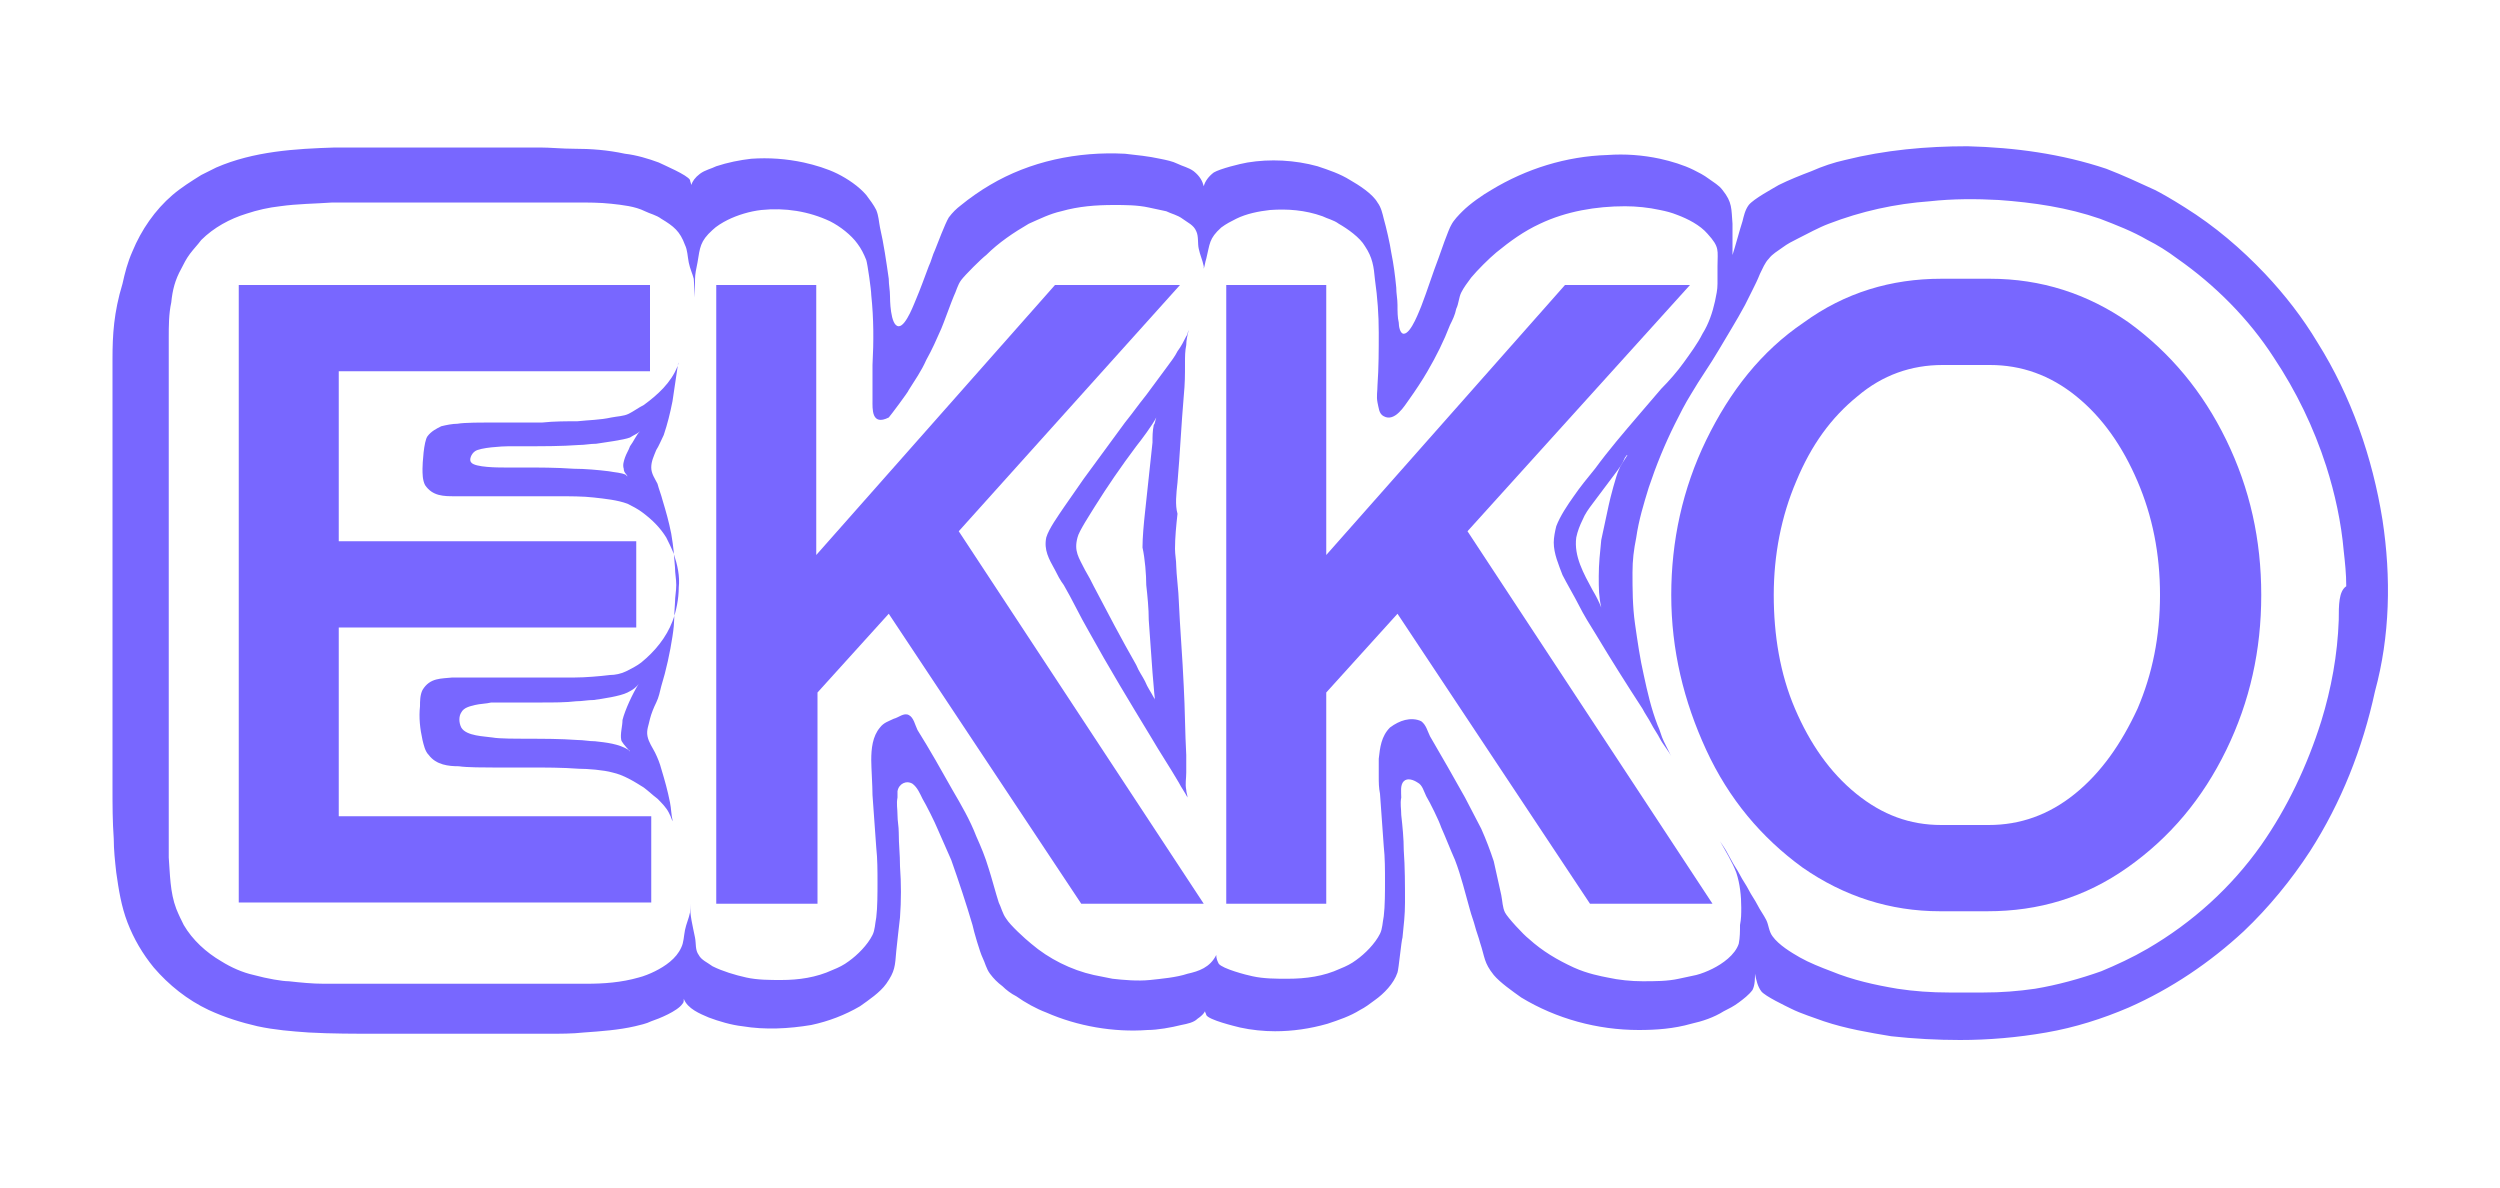
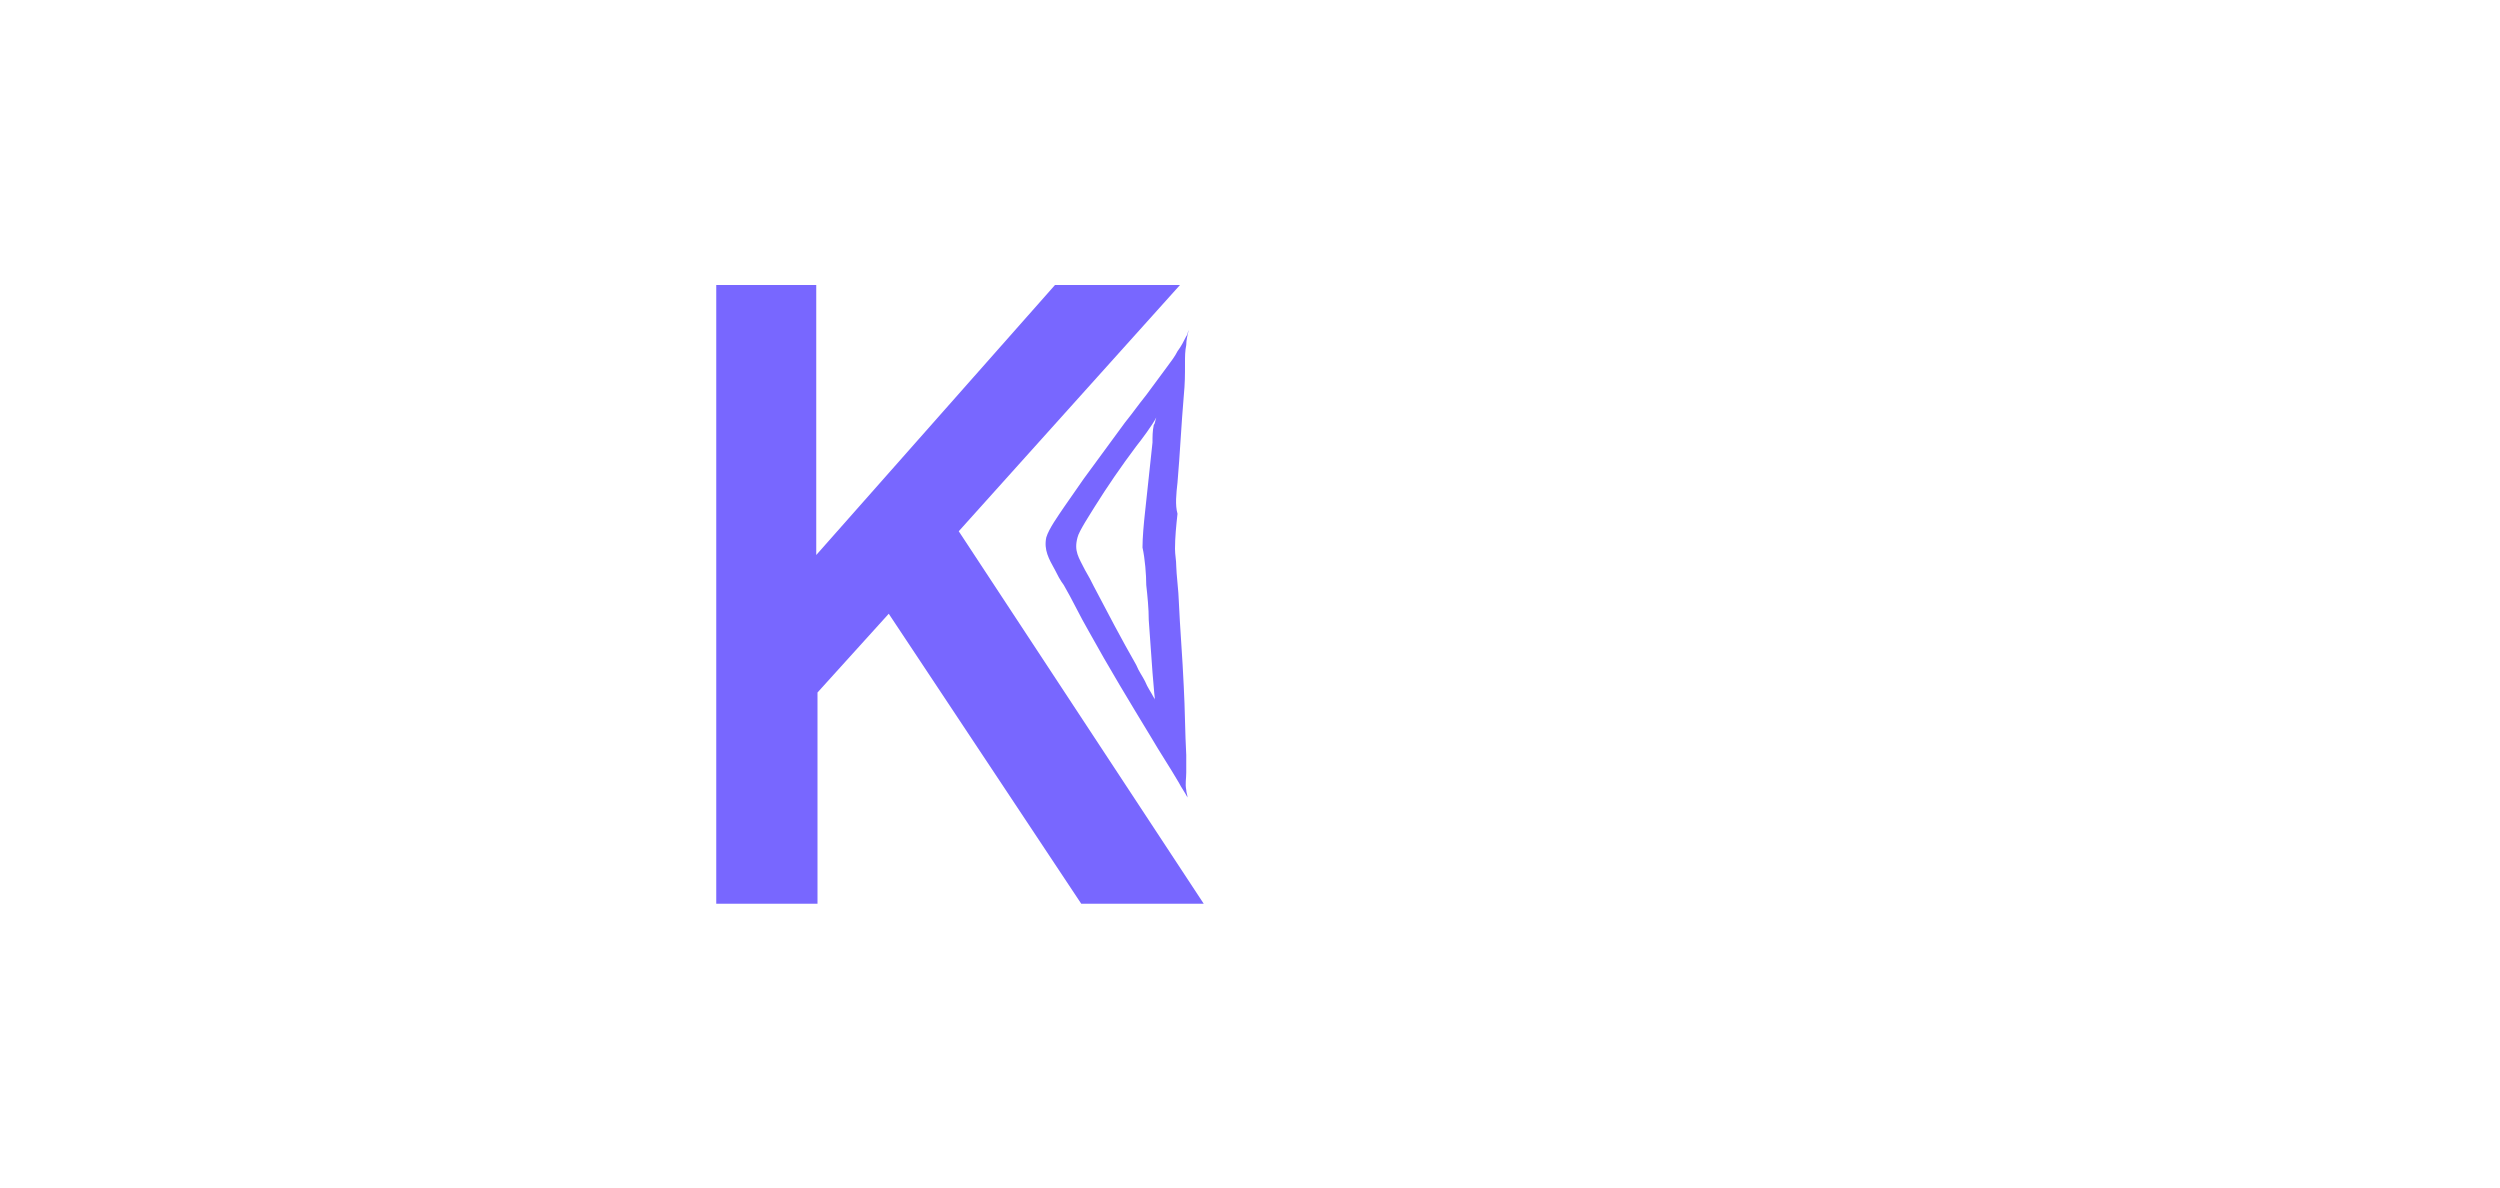
<svg xmlns="http://www.w3.org/2000/svg" version="1.1" id="Layer_1" x="0px" y="0px" viewBox="0 0 200 95" style="enable-background:new 0 0 200 95;" xml:space="preserve">
  <style type="text/css">
	.st0{fill:#7867FF;}
</style>
  <g>
    <g>
      <g>
        <path class="st0" d="M94.2,38.6c0.2-2.3,0.3-4.6,0.5-6.9c0.1-1.1,0.1-1.6,0.1-2.7c0-0.5,0-0.9,0.1-1.4c0-0.4,0.1-0.8,0.2-1.2     c-0.1,0.2-0.1,0.4-0.2,0.5c-0.2,0.4-0.4,0.8-0.7,1.2c-0.2,0.4-0.5,0.8-0.8,1.2c-0.5,0.7-1.2,1.6-1.7,2.3c-0.8,1-0.9,1.2-1.7,2.2     c-1.1,1.5-2.2,3-3.3,4.5c-0.5,0.7-1.1,1.6-1.6,2.3c-0.4,0.6-1.2,1.7-1.4,2.4c-0.2,1,0.2,1.7,0.7,2.6c0.2,0.4,0.4,0.8,0.7,1.2     c0.7,1.2,1.3,2.5,2,3.7c1.6,2.9,3.3,5.7,5,8.5c0.7,1.2,1.5,2.4,2.2,3.6c0.2,0.4,0.5,0.8,0.7,1.2c0-0.2-0.1-0.4-0.1-0.6     c-0.1-0.5,0-0.9,0-1.4c0-0.5,0-0.9,0-1.4c-0.1-1.8-0.1-3.7-0.2-5.5c-0.1-2.3-0.3-4.6-0.4-6.9c0-0.5-0.2-2.2-0.2-2.7     c0-0.5-0.1-0.9-0.1-1.4c0-0.9,0.1-1.9,0.2-2.8C94,40.4,94.1,39.5,94.2,38.6z M91.7,46.8c0.1,0.9,0.2,1.9,0.2,2.8     c0.1,1.4,0.2,2.8,0.3,4.2c0.1,1,0.1,1.4,0.2,2.2c0-0.1-0.1-0.2-0.1-0.2c-0.2-0.4-0.5-0.8-0.7-1.3c-0.2-0.4-0.5-0.8-0.7-1.3     c-1.2-2.1-2.3-4.2-3.4-6.3c-0.2-0.4-0.4-0.8-0.7-1.3c-0.5-1-0.9-1.5-0.6-2.6c0.1-0.5,1.1-2,1.4-2.5c1-1.6,2.1-3.2,3.3-4.8     c0.4-0.5,1.3-1.7,1.6-2.3c-0.1,0.3-0.1,0.5-0.2,0.6c-0.1,0.5-0.1,0.9-0.1,1.4c-0.1,1-0.2,1.8-0.3,2.8c-0.1,0.9-0.2,1.9-0.3,2.8     c-0.1,0.9-0.2,2-0.2,2.8C91.6,44.7,91.7,46,91.7,46.8z" />
      </g>
      <g>
-         <path class="st0" d="M190.6,41.6c-0.8-5-2.5-9.9-5.2-14.2c-1.2-2-2.6-3.8-4.2-5.5c-1.9-2-4-3.8-6.4-5.3l0,0     c-1.1-0.7-2-1.2-2.4-1.4c-1.3-0.6-2.6-1.2-3.9-1.7c-3.6-1.2-7.3-1.7-11.1-1.8c-3.3,0-6.6,0.3-9.8,1.1c-0.9,0.2-1.8,0.5-2.7,0.9     c-0.8,0.3-1.8,0.7-2.6,1.1c-0.5,0.3-2,1.1-2.4,1.6c-0.3,0.4-0.4,0.9-0.5,1.3c-0.2,0.6-0.6,2.1-0.8,2.7c0,0,0,0.1,0,0.1     c0-0.7,0-2.1,0-2.6c-0.1-1.2,0-1.7-0.8-2.7c-0.3-0.4-0.7-0.6-1.1-0.9c-0.4-0.3-0.8-0.5-1.2-0.7c-0.8-0.4-1.8-0.7-2.7-0.9     c-1.4-0.3-2.8-0.4-4.2-0.3c-3.3,0.1-6.5,1.1-9.3,2.8c-0.7,0.4-1.7,1.1-2.3,1.7c-0.3,0.3-0.7,0.7-0.9,1.1c-0.2,0.3-0.9,2.3-1,2.6     c-0.5,1.3-0.9,2.6-1.4,3.9c-0.1,0.2-0.8,2.2-1.4,2.2c-0.3,0-0.4-0.6-0.4-0.9c-0.1-0.4-0.1-0.9-0.1-1.4c0-0.5-0.1-0.9-0.1-1.4     c-0.1-1-0.2-1.8-0.4-2.8c-0.1-0.7-0.4-2-0.6-2.7c-0.1-0.4-0.2-0.9-0.5-1.3c-0.4-0.7-1.5-1.4-2.2-1.8c-0.8-0.5-1.7-0.8-2.6-1.1     c-1.8-0.5-3.8-0.6-5.6-0.3c-0.6,0.1-2.2,0.5-2.7,0.8c-0.4,0.3-0.7,0.7-0.8,1.1c-0.1-0.4-0.3-0.8-0.8-1.2     c-0.4-0.3-0.9-0.4-1.3-0.6c-0.4-0.2-0.9-0.3-1.4-0.4c-0.9-0.2-1.9-0.3-2.8-0.4c-3.8-0.2-7.6,0.6-10.8,2.5     c-0.7,0.4-1.7,1.1-2.3,1.6c-0.4,0.3-0.7,0.6-1,1c-0.3,0.5-0.9,2.1-1.1,2.6c-0.2,0.4-0.3,0.9-0.5,1.3c-0.3,0.8-0.7,1.9-1,2.6     c-0.1,0.2-0.8,2.2-1.4,2.2c-0.7,0-0.7-2.3-0.7-2.4c0-0.5-0.1-0.9-0.1-1.4c-0.2-1.4-0.4-2.8-0.7-4.1c-0.1-0.5-0.1-0.9-0.3-1.4     c-0.2-0.4-0.5-0.8-0.8-1.2c-0.6-0.7-1.5-1.3-2.3-1.7c-0.8-0.4-1.8-0.7-2.7-0.9c-1.4-0.3-2.8-0.4-4.2-0.3     c-0.9,0.1-1.9,0.3-2.8,0.6c-0.4,0.2-0.9,0.3-1.3,0.6c-0.4,0.3-0.6,0.6-0.7,0.9c0-0.1-0.1-0.3-0.1-0.4c-0.2-0.4-2.1-1.2-2.5-1.4     c-0.8-0.3-1.8-0.6-2.7-0.7c-1.4-0.3-2.7-0.4-4.1-0.4c-0.9,0-1.9-0.1-2.7-0.1c-1.4,0-2.7,0-4.1,0c-3.2,0-6.4,0-9.6,0     c-0.9,0-1.9,0-2.7,0c-3.2,0.1-6.5,0.3-9.5,1.6c-0.4,0.2-0.8,0.4-1.2,0.6c-0.8,0.5-1.6,1-2.3,1.6c-1.4,1.2-2.5,2.8-3.2,4.5     c-0.4,0.9-0.6,1.7-0.8,2.6C9.1,25,9,26.8,9,28.7c0,1.4,0,2.7,0,4.1c0,1.8,0,3.7,0,5.5c0,5,0,10.1,0,15.1c0,3.2,0,6.4,0,9.6     c0,1.4,0,2.7,0.1,4.1c0,0.9,0.1,1.8,0.2,2.7c0.2,1.4,0.4,2.7,0.9,4c0.5,1.3,1.2,2.5,2.1,3.6c1.2,1.4,2.7,2.6,4.4,3.4     c1.3,0.6,2.6,1,3.9,1.3c1.4,0.3,2.7,0.4,4.1,0.5c1.8,0.1,3.7,0.1,5.5,0.1c3.2,0,6.4,0,9.6,0c1.4,0,2.7,0,4.1,0     c0.9,0,1.9,0,2.8-0.1c1.4-0.1,2.8-0.2,4.1-0.5c0.4-0.1,0.9-0.2,1.3-0.4c0.6-0.2,2.1-0.8,2.5-1.4l0,0c0.1-0.1,0.1-0.2,0.1-0.4     c0.3,0.8,1.3,1.2,2,1.5c0.8,0.3,1.8,0.6,2.7,0.7c1.8,0.3,3.7,0.2,5.5-0.1c1.4-0.3,2.7-0.8,3.9-1.5c0.7-0.5,1.6-1.1,2.1-1.8     c0.7-1,0.7-1.4,0.8-2.6c0.1-1,0.2-1.8,0.3-2.7c0.1-1.4,0.1-2.7,0-4.1c0-1-0.1-1.7-0.1-2.7c0-0.5-0.1-0.9-0.1-1.4     c0-0.5-0.1-0.9,0-1.4c0-0.2,0-0.3,0-0.5c0.1-0.6,0.7-0.9,1.2-0.6c0.4,0.3,0.6,0.8,0.8,1.2c0.3,0.5,1,1.9,1.2,2.4     c0.4,0.9,0.7,1.6,1.1,2.5c0.6,1.7,1.2,3.5,1.7,5.2c0.1,0.5,0.6,2.2,0.8,2.6c0.2,0.4,0.3,0.9,0.6,1.3c0.3,0.4,0.6,0.7,1,1     c0.3,0.3,0.7,0.6,1.1,0.8c0.7,0.5,1.6,1,2.4,1.3c2.5,1.1,5.4,1.6,8.1,1.4c0.8,0,1.9-0.2,2.7-0.4c0.5-0.1,1-0.2,1.3-0.5     c0.3-0.2,0.5-0.4,0.6-0.6c0,0.1,0.1,0.2,0.1,0.3c0.2,0.4,2.3,0.9,2.7,1c0.9,0.2,1.9,0.3,2.8,0.3c1.4,0,2.8-0.2,4.2-0.6     c0.9-0.3,1.8-0.6,2.6-1.1c0.4-0.2,0.8-0.5,1.2-0.8c0.7-0.5,1.5-1.3,1.8-2.2c0.1-0.3,0.3-2.5,0.4-2.8c0.1-1,0.2-1.8,0.2-2.8     c0-1.4,0-2.8-0.1-4.2c0-0.9-0.1-1.9-0.2-2.8c0-0.5-0.1-0.9,0-1.4c0-0.4-0.1-1,0.2-1.3c0.3-0.3,0.8-0.1,1.1,0.1     c0.4,0.2,0.5,0.7,0.7,1.1c0.3,0.5,1,1.9,1.2,2.5c0.4,0.9,0.7,1.7,1.1,2.6c0.5,1.3,0.8,2.6,1.2,4c0.1,0.4,0.3,0.9,0.4,1.3     c0.1,0.4,0.3,0.9,0.4,1.3c0.4,1.2,0.3,1.6,1.1,2.6c0.5,0.6,1.5,1.3,2.2,1.8c2.8,1.7,6.1,2.6,9.4,2.6c1.4,0,2.8-0.1,4.2-0.5     c0.9-0.2,1.8-0.5,2.6-1c0.4-0.2,0.8-0.4,1.2-0.7c0.4-0.3,0.8-0.6,1.1-1c0.2-0.4,0.2-0.9,0.2-1.4c0,0,0,0.1,0,0.1     c0.1,0.5,0.2,1,0.5,1.4c0.3,0.4,2,1.2,2.4,1.4c0.8,0.4,1.8,0.7,2.6,1c1.8,0.6,3.6,0.9,5.4,1.2c1.8,0.2,3.7,0.3,5.5,0.3     c2.3,0,4.6-0.2,6.9-0.6c2.3-0.4,4.5-1.1,6.6-2c3.4-1.5,6.5-3.6,9.2-6.1c2-1.9,3.8-4.1,5.3-6.4c2.5-3.9,4.2-8.2,5.2-12.8     C191.2,50.9,191.3,46.2,190.6,41.6z M187.1,49.6L187.1,49.6c-0.1,2.8-0.6,5.5-1.4,8.1c-1.1,3.5-2.7,6.9-4.8,9.9     c-2.4,3.4-5.5,6.2-9.1,8.3c-1.2,0.7-2.5,1.3-3.7,1.8c-1.7,0.6-3.5,1.1-5.3,1.4c-1.4,0.2-2.7,0.3-4.1,0.3c-0.8,0-1.9,0-2.8,0     c-1.4,0-2.8-0.1-4.1-0.3c-1.8-0.3-3.6-0.7-5.3-1.4c-0.8-0.3-1.8-0.7-2.5-1.1c-0.7-0.4-1.7-1-2.2-1.7c-0.3-0.4-0.3-0.9-0.5-1.3     c-0.2-0.4-0.5-0.8-0.7-1.2c-0.2-0.4-0.5-0.8-0.7-1.2c-0.2-0.4-0.5-0.8-0.7-1.2c-0.2-0.4-0.5-0.8-0.7-1.2     c-0.5-0.9-0.3-0.6-0.9-1.5l0,0c0.4,0.7,1,1.7,1.3,2.5c0.3,0.9,0.4,1.9,0.4,2.8c0,0.5,0,0.9-0.1,1.4c0,0.5,0,1-0.1,1.5     c-0.3,0.9-1.3,1.6-2.1,2c-0.4,0.2-0.9,0.4-1.3,0.5c-0.5,0.1-0.9,0.2-1.4,0.3c-0.9,0.2-1.9,0.2-2.9,0.2c-0.9,0-1.9-0.1-2.8-0.3     c-0.5-0.1-1.6-0.3-2.7-0.8l0,0c-1.3-0.6-2.5-1.3-3.6-2.3c-0.4-0.3-1.7-1.7-1.9-2.1c-0.2-0.4-0.2-0.9-0.3-1.4     c-0.2-0.9-0.4-1.8-0.6-2.7c-0.3-0.9-0.6-1.7-1-2.6c-0.4-0.8-0.9-1.7-1.3-2.5c-0.9-1.6-1.8-3.2-2.8-4.9c-0.2-0.4-0.3-0.9-0.7-1.2     c-0.4-0.2-0.9-0.2-1.3-0.1c-0.4,0.1-0.8,0.3-1.2,0.6c-0.7,0.7-0.8,1.6-0.9,2.5c0,0.5,0,0.9,0,1.4c0,0.5,0,0.9,0.1,1.4     c0.1,1.4,0.2,2.8,0.3,4.2c0.1,0.9,0.1,1.9,0.1,2.8c0,0.8,0,2-0.1,2.8c-0.1,0.5-0.1,1-0.3,1.4c-0.4,0.8-1.2,1.6-1.9,2.1     c-0.4,0.3-0.8,0.5-1.3,0.7c-1.3,0.6-2.7,0.8-4.2,0.8c-0.9,0-1.9,0-2.8-0.2c-0.5-0.1-2.4-0.6-2.7-1c-0.1-0.2-0.2-0.4-0.2-0.7     c-0.5,1-1.4,1.3-2.3,1.5c-0.9,0.3-2.1,0.4-3,0.5c-1,0.1-2.1,0-3-0.1c-0.5-0.1-1-0.2-1.5-0.3l0,0c-1.8-0.4-3.6-1.3-5-2.5     c-0.5-0.4-1.7-1.5-2-2c-0.3-0.4-0.4-0.9-0.6-1.3c-0.2-0.6-0.6-2.1-0.8-2.7c-0.3-1-0.6-1.7-1-2.6c-0.5-1.3-1.2-2.5-1.9-3.7     c-0.9-1.6-1.8-3.2-2.8-4.8c-0.2-0.4-0.3-1-0.7-1.2c-0.4-0.2-0.8,0.2-1.2,0.3c-0.4,0.2-0.8,0.3-1.1,0.7c-0.6,0.7-0.7,1.7-0.7,2.6     c0,0.6,0.1,2.1,0.1,2.8c0.1,1.4,0.2,2.8,0.3,4.2c0.1,0.9,0.1,1.9,0.1,2.8c0,0.8,0,2-0.1,2.8c-0.1,0.5-0.1,1-0.3,1.4     c-0.4,0.8-1.2,1.6-1.9,2.1c-0.4,0.3-0.8,0.5-1.3,0.7c-1.3,0.6-2.7,0.8-4.1,0.8c-0.9,0-1.9,0-2.8-0.2c-0.9-0.2-1.9-0.5-2.7-0.9     c-0.4-0.3-0.9-0.5-1.1-0.9c-0.3-0.4-0.2-0.9-0.3-1.4c-0.2-1-0.4-1.7-0.4-2.7c0,0.3,0,0.5,0,0.7c-0.1,0.5-0.3,0.9-0.4,1.4     c-0.1,0.5-0.1,1-0.3,1.4c-0.4,0.9-1.3,1.5-2.1,1.9c-0.4,0.2-0.9,0.4-1.3,0.5c-1.4,0.4-2.8,0.5-4.2,0.5c-0.5,0-0.9,0-1.4,0     c-0.6,0-2.2,0-2.8,0c-2.8,0-5.6,0-8.4,0c-1.9,0-3.7,0-5.6,0c-0.8,0-2,0-2.8,0c-0.9,0-1.9-0.1-2.8-0.2c-0.5,0-1.7-0.2-2.8-0.5l0,0     c-0.9-0.2-1.8-0.6-2.6-1.1c-1.2-0.7-2.3-1.7-3-2.9c-0.2-0.4-0.4-0.8-0.6-1.3c-0.5-1.3-0.5-2.8-0.6-4.1c0-0.7,0-2.1,0-2.8     c0-4.6,0-9.2,0-13.8c0-6.9,0-13.8,0-20.8c0-1.4,0-2.8,0-4.2c0-0.9,0-1.9,0.2-2.8c0.1-1,0.3-1.8,0.8-2.7c0.2-0.4,0.4-0.8,0.7-1.2     c0.3-0.4,0.6-0.7,0.9-1.1c1-1,2.3-1.7,3.6-2.1c0.9-0.3,1.8-0.5,2.7-0.6c1.4-0.2,2.8-0.2,4.2-0.3c1.4,0,2.8,0,4.2,0     c4.2,0,8.3,0,12.5,0c0.7,0,2,0,2.8,0c0.9,0,1.9,0,2.8,0.1c0.9,0.1,1.9,0.2,2.7,0.6c0.4,0.2,0.9,0.3,1.3,0.6c1,0.6,1.5,1,1.9,2.1     c0.2,0.4,0.2,0.9,0.3,1.4c0.1,0.5,0.3,0.9,0.4,1.3l0.1,1.5c0-0.5,0-0.9,0-1.4c0-0.5,0.1-0.9,0.2-1.4c0.2-1.2,0.2-1.7,1.2-2.6     c0.3-0.3,0.8-0.6,1.2-0.8c0.8-0.4,1.8-0.7,2.7-0.8c1.9-0.2,3.8,0.1,5.5,0.9c0.8,0.4,1.7,1.1,2.2,1.8c0.3,0.4,0.5,0.8,0.7,1.3     c0.1,0.3,0.4,2.4,0.4,2.8c0.2,1.9,0.2,3.7,0.1,5.6c0,0.5,0,0.9,0,1.4c0,0.5,0,0.9,0,1.4c0,0.7-0.1,2.1,1.3,1.4     c0.1-0.1,1.6-2.1,1.6-2.2c0.5-0.8,1-1.5,1.4-2.4c0.5-0.9,0.8-1.6,1.2-2.5c0.1-0.2,0.9-2.4,1-2.6c0.2-0.4,0.3-0.9,0.6-1.3     c0.3-0.4,1.6-1.7,2-2c1-1,2.2-1.8,3.4-2.5c0.9-0.4,1.7-0.8,2.6-1c1.4-0.4,2.8-0.5,4.2-0.5c0.9,0,1.9,0,2.8,0.2     c0.5,0.1,0.9,0.2,1.4,0.3c0.4,0.2,0.9,0.3,1.3,0.6c0.4,0.3,0.9,0.5,1.1,1c0.2,0.4,0.1,1,0.2,1.4c0.1,0.5,0.3,0.9,0.4,1.4     c0,0,0,0.1,0,0.2c0.1-0.3,0.1-0.5,0.2-0.8c0.3-1.2,0.2-1.6,1.2-2.5c0.4-0.3,0.8-0.5,1.2-0.7c0.8-0.4,1.8-0.6,2.7-0.7     c1.4-0.1,2.8,0,4.2,0.5c0.4,0.2,0.9,0.3,1.3,0.6c0.7,0.4,1.7,1.1,2.1,1.8c0.6,0.9,0.7,1.6,0.8,2.7c0.2,1.4,0.3,2.8,0.3,4.2     c0,1.4,0,2.8-0.1,4.2c0,0.5-0.1,0.9,0,1.4c0.1,0.4,0.1,0.9,0.5,1.1c0.9,0.5,1.7-0.9,2-1.3c0.5-0.7,1.1-1.6,1.5-2.3     c0.7-1.2,1.3-2.4,1.8-3.7c0.2-0.4,0.4-0.8,0.5-1.3c0.2-0.4,0.2-0.9,0.4-1.3c0.2-0.4,0.5-0.8,0.8-1.2c0.5-0.6,1.4-1.5,2-2     c1.1-0.9,2.2-1.7,3.5-2.3c2.1-1,4.5-1.4,6.8-1.4c0.9,0,1.9,0.1,2.8,0.3c0.5,0.1,0.9,0.2,1.4,0.4c0.8,0.3,1.8,0.8,2.4,1.5     c1,1.1,0.8,1.3,0.8,2.6c0,0.5,0,0.9,0,1.4c0,0.5-0.1,0.9-0.2,1.4c-0.2,0.9-0.5,1.8-1,2.6c-0.4,0.8-1,1.6-1.5,2.3     c-0.5,0.7-1.2,1.5-1.8,2.1c-0.6,0.7-1.2,1.4-1.8,2.1c-1.2,1.4-2.4,2.8-3.5,4.3c-0.5,0.6-1.3,1.6-1.7,2.2     c-0.5,0.7-1.1,1.6-1.4,2.4c-0.1,0.4-0.2,0.9-0.2,1.3c0,0.9,0.4,1.8,0.7,2.6c0.3,0.6,1,1.8,1.3,2.4c0.4,0.8,0.9,1.6,1.4,2.4     c1.2,2,2.4,3.9,3.7,5.9c0.2,0.4,0.5,0.8,0.7,1.2c0.2,0.4,0.5,0.8,0.7,1.2c0.2,0.4,0.7,1,0.9,1.4l0,0c-0.2-0.4-0.4-0.8-0.6-1.2     c-0.2-0.4-0.3-0.9-0.5-1.3c-0.5-1.3-0.8-2.6-1.1-4c-0.3-1.3-0.5-2.7-0.7-4.1c-0.2-1.4-0.2-2.8-0.2-4.1c0-1,0.1-1.8,0.3-2.8     c0.2-1.4,0.6-2.7,1-4c0.6-1.8,1.3-3.5,2.1-5.1c0.4-0.8,0.8-1.6,1.3-2.4c0.7-1.2,1.5-2.3,2.2-3.5c0.7-1.2,1.4-2.3,2.1-3.6     c0.2-0.4,0.4-0.8,0.6-1.2c0.2-0.4,0.4-0.8,0.6-1.3c0.2-0.4,0.4-0.9,0.7-1.2c0.3-0.4,0.7-0.6,1.1-0.9c0.4-0.3,0.8-0.5,1.2-0.7     c0.8-0.4,1.7-0.9,2.5-1.2c2.6-1,5.3-1.6,8.1-1.8c1.8-0.2,3.7-0.2,5.5-0.1c2.8,0.2,5.5,0.6,8.1,1.5c1.3,0.5,2.6,1,3.8,1.7     c0.8,0.4,1.6,0.9,2.4,1.5c3,2.1,5.7,4.8,7.7,7.9c1.8,2.7,3.2,5.6,4.2,8.7c0.7,2.2,1.2,4.5,1.4,6.8c0.1,0.9,0.2,1.8,0.2,2.8     C187.1,47.3,187.1,48.4,187.1,49.6z M128.1,48.6C128.1,48.6,128.1,48.6,128.1,48.6c-0.2-0.5-0.4-0.9-0.7-1.4     c-0.7-1.3-1.5-2.7-1.3-4.2c0.1-0.5,0.3-1,0.5-1.4c0.2-0.5,0.5-0.9,0.8-1.3c0.3-0.4,0.6-0.8,0.9-1.2c0.3-0.4,0.6-0.8,0.9-1.2     c0.3-0.4,0.6-0.8,0.8-1.3c0.1-0.1,0.1-0.2,0.2-0.2c-0.3,0.5-0.6,0.9-0.7,1.2c-0.2,0.4-0.7,2.3-0.8,2.8c-0.2,0.9-0.4,1.9-0.6,2.8     c-0.1,1-0.2,1.9-0.2,2.9C127.9,47.1,127.9,47.7,128.1,48.6z" />
-       </g>
+         </g>
      <g>
-         <path class="st0" d="M53.1,34.8c0.3-0.9,0.5-1.7,0.7-2.7c0-0.1,0.4-2.6,0.4-2.7c0-0.1,0-0.2,0.1-0.4c0,0,0,0,0,0     c0,0.1-0.1,0.2-0.1,0.3c-0.5,1.3-1.6,2.3-2.7,3.1c-0.4,0.2-0.8,0.5-1.2,0.7c-0.4,0.2-0.9,0.2-1.4,0.3c-0.9,0.2-1.8,0.2-2.7,0.3     c-0.8,0-1.9,0-2.8,0.1c-1.4,0-2.8,0-4.1,0c-0.6,0-2.2,0-2.7,0.1c-0.4,0-0.9,0.1-1.3,0.2c-0.4,0.2-0.8,0.4-1.1,0.8     c-0.3,0.4-0.4,2.2-0.4,2.6c0,0.4,0,0.9,0.2,1.3c0.6,0.9,1.5,0.9,2.4,0.9c0.5,0,0.9,0,1.4,0c0.3,0,2.5,0,2.8,0c1.4,0,2.8,0,4.1,0     c0.8,0,2,0,2.8,0.1c0.9,0.1,1.9,0.2,2.7,0.5c0.4,0.2,0.8,0.4,1.2,0.7c0.8,0.6,1.4,1.2,1.9,2c0.2,0.4,0.4,0.8,0.6,1.3     c0.3,0.9,0.5,1.8,0.4,2.7c0,0.9-0.2,1.9-0.5,2.7c-0.5,1.3-1.4,2.4-2.5,3.3c-0.4,0.3-0.8,0.5-1.2,0.7c-0.4,0.2-0.9,0.3-1.3,0.3     c-0.8,0.1-2,0.2-2.8,0.2c-0.8,0-2,0-2.8,0c-0.7,0-2,0-2.8,0c-0.2,0-2.5,0-2.8,0c-0.5,0-0.9,0-1.4,0c-0.9,0.1-1.8,0-2.4,1     c-0.2,0.4-0.2,0.9-0.2,1.3c-0.1,0.9,0,1.8,0.2,2.7c0.1,0.4,0.2,0.9,0.5,1.2c0.6,0.8,1.6,0.9,2.4,0.9c0.6,0.1,2.2,0.1,2.7,0.1     c0.9,0,1.8,0,2.8,0c1.4,0,2.8,0,4.1,0.1c0.7,0,2,0.1,2.7,0.3c0.9,0.2,1.7,0.7,2.5,1.2c0.4,0.3,0.7,0.6,1.1,0.9     c0.3,0.3,0.7,0.7,0.9,1.1c0.1,0.2,0.2,0.4,0.3,0.7c0,0,0,0,0-0.1c-0.1-0.4-0.1-0.9-0.2-1.4c-0.2-1-0.4-1.7-0.7-2.7     c-0.1-0.4-0.3-0.9-0.5-1.3c-0.2-0.4-0.5-0.8-0.6-1.3c-0.1-0.5,0.1-0.9,0.2-1.4c0.1-0.4,0.3-0.9,0.5-1.3c0.2-0.4,0.3-0.9,0.4-1.3     c0.4-1.3,0.7-2.7,0.9-4c0.2-1.3,0.1-1.5,0.2-2.7c0-0.5,0.1-0.9,0.1-1.4c0-0.5-0.1-0.9-0.1-1.4c-0.1-1.2-0.1-1.5-0.3-2.7     c-0.2-1-0.4-1.7-0.7-2.7c-0.1-0.4-0.3-0.9-0.4-1.3c-0.2-0.4-0.5-0.8-0.5-1.3c0-0.5,0.2-0.9,0.4-1.4     C52.7,35.7,52.9,35.2,53.1,34.8z M50.4,35.7c-0.1,0.3-0.3,0.6-0.4,0.9c-0.1,0.3-0.2,0.6-0.1,0.9c0,0.3,0.2,0.4,0.3,0.6     c0,0-0.1,0-0.1-0.1c-0.4-0.2-0.9-0.2-1.4-0.3c-0.8-0.1-1.9-0.2-2.8-0.2c-1.4-0.1-2.8-0.1-4.2-0.1c-0.5,0-0.9,0-1.4,0     c-0.4,0-2.3,0-2.6-0.4c-0.2-0.2,0-0.7,0.3-0.9c0.4-0.3,2.2-0.4,2.7-0.4c0.5,0,0.9,0,1.4,0c1.4,0,2.8,0,4.2-0.1     c0.5,0,0.9-0.1,1.4-0.1c0.6-0.1,2.2-0.3,2.7-0.5c0.3-0.2,0.6-0.3,0.8-0.5C50.9,34.8,50.7,35.3,50.4,35.7z M49.7,59.2     c0,0.1,0.3,0.5,0.7,0.9c0,0-0.1,0-0.1-0.1c-0.8-0.5-1.8-0.6-2.7-0.7c-0.5,0-0.9-0.1-1.4-0.1c-1.4-0.1-2.7-0.1-4.1-0.1     c-0.6,0-2.2,0-2.7-0.1c-0.6-0.1-2.1-0.1-2.5-0.8c-0.2-0.4-0.2-0.9,0-1.2c0.2-0.4,0.7-0.5,1.1-0.6c0.4-0.1,0.9-0.1,1.3-0.2     c0.5,0,0.9,0,1.4,0c0.9,0,1.8,0,2.7,0c0.8,0,1.9,0,2.7-0.1c0.5,0,0.9-0.1,1.4-0.1c0.7-0.1,2.1-0.3,2.7-0.6     c0.4-0.2,0.7-0.4,0.9-0.7c-0.5,0.8-1.1,2.1-1.3,2.9C49.8,58.1,49.6,58.7,49.7,59.2z" />
-       </g>
+         </g>
    </g>
    <g>
      <g>
-         <path class="st0" d="M19.1,22.8H52v6.9H27.1v13.6h23.8v6.9H27.1v15.1h25v6.9h-33V22.8z" />
-       </g>
+         </g>
      <g>
        <path class="st0" d="M57.3,72.3V22.8h8v21.6l19.1-21.6h10L76.7,42.5l19.6,29.8h-9.8L71.1,49.1l-5.7,6.3v16.9H57.3z" />
      </g>
      <g>
-         <path class="st0" d="M98.1,72.3V22.8h8v21.6l19.1-21.6h10l-17.8,19.7l19.6,29.8h-9.8l-15.4-23.2l-5.7,6.3v16.9H98.1z" />
-       </g>
+         </g>
      <g>
-         <path class="st0" d="M144.2,69.4c-3.3-2.4-5.9-5.5-7.7-9.4s-2.8-8-2.8-12.4c0-4.3,0.9-8.5,2.8-12.4c1.9-3.9,4.4-7.1,7.8-9.4     c3.3-2.4,7-3.5,11-3.5h3.9c4.1,0,7.8,1.2,11.1,3.5c3.3,2.4,5.9,5.5,7.8,9.4c1.9,3.9,2.8,8,2.8,12.4c0,4.4-0.9,8.5-2.8,12.4     c-1.9,3.9-4.5,7-7.9,9.4c-3.4,2.4-7.1,3.5-11.2,3.5h-3.8C151.2,72.9,147.5,71.7,144.2,69.4z M143.6,56.7c1.2,2.8,2.8,5.1,4.9,6.8     c2.1,1.7,4.3,2.5,6.8,2.5h3.8c2.5,0,4.8-0.8,6.9-2.5c2.1-1.7,3.7-4,5-6.8c1.2-2.8,1.8-5.8,1.8-9.1s-0.6-6.3-1.8-9.1     c-1.2-2.8-2.8-5.1-4.9-6.8c-2.1-1.7-4.4-2.5-6.9-2.5h-3.8c-2.5,0-4.8,0.8-6.8,2.5c-2.1,1.7-3.7,3.9-4.9,6.8     c-1.2,2.8-1.8,5.9-1.8,9.1S142.4,53.9,143.6,56.7z" />
-       </g>
+         </g>
    </g>
  </g>
</svg>